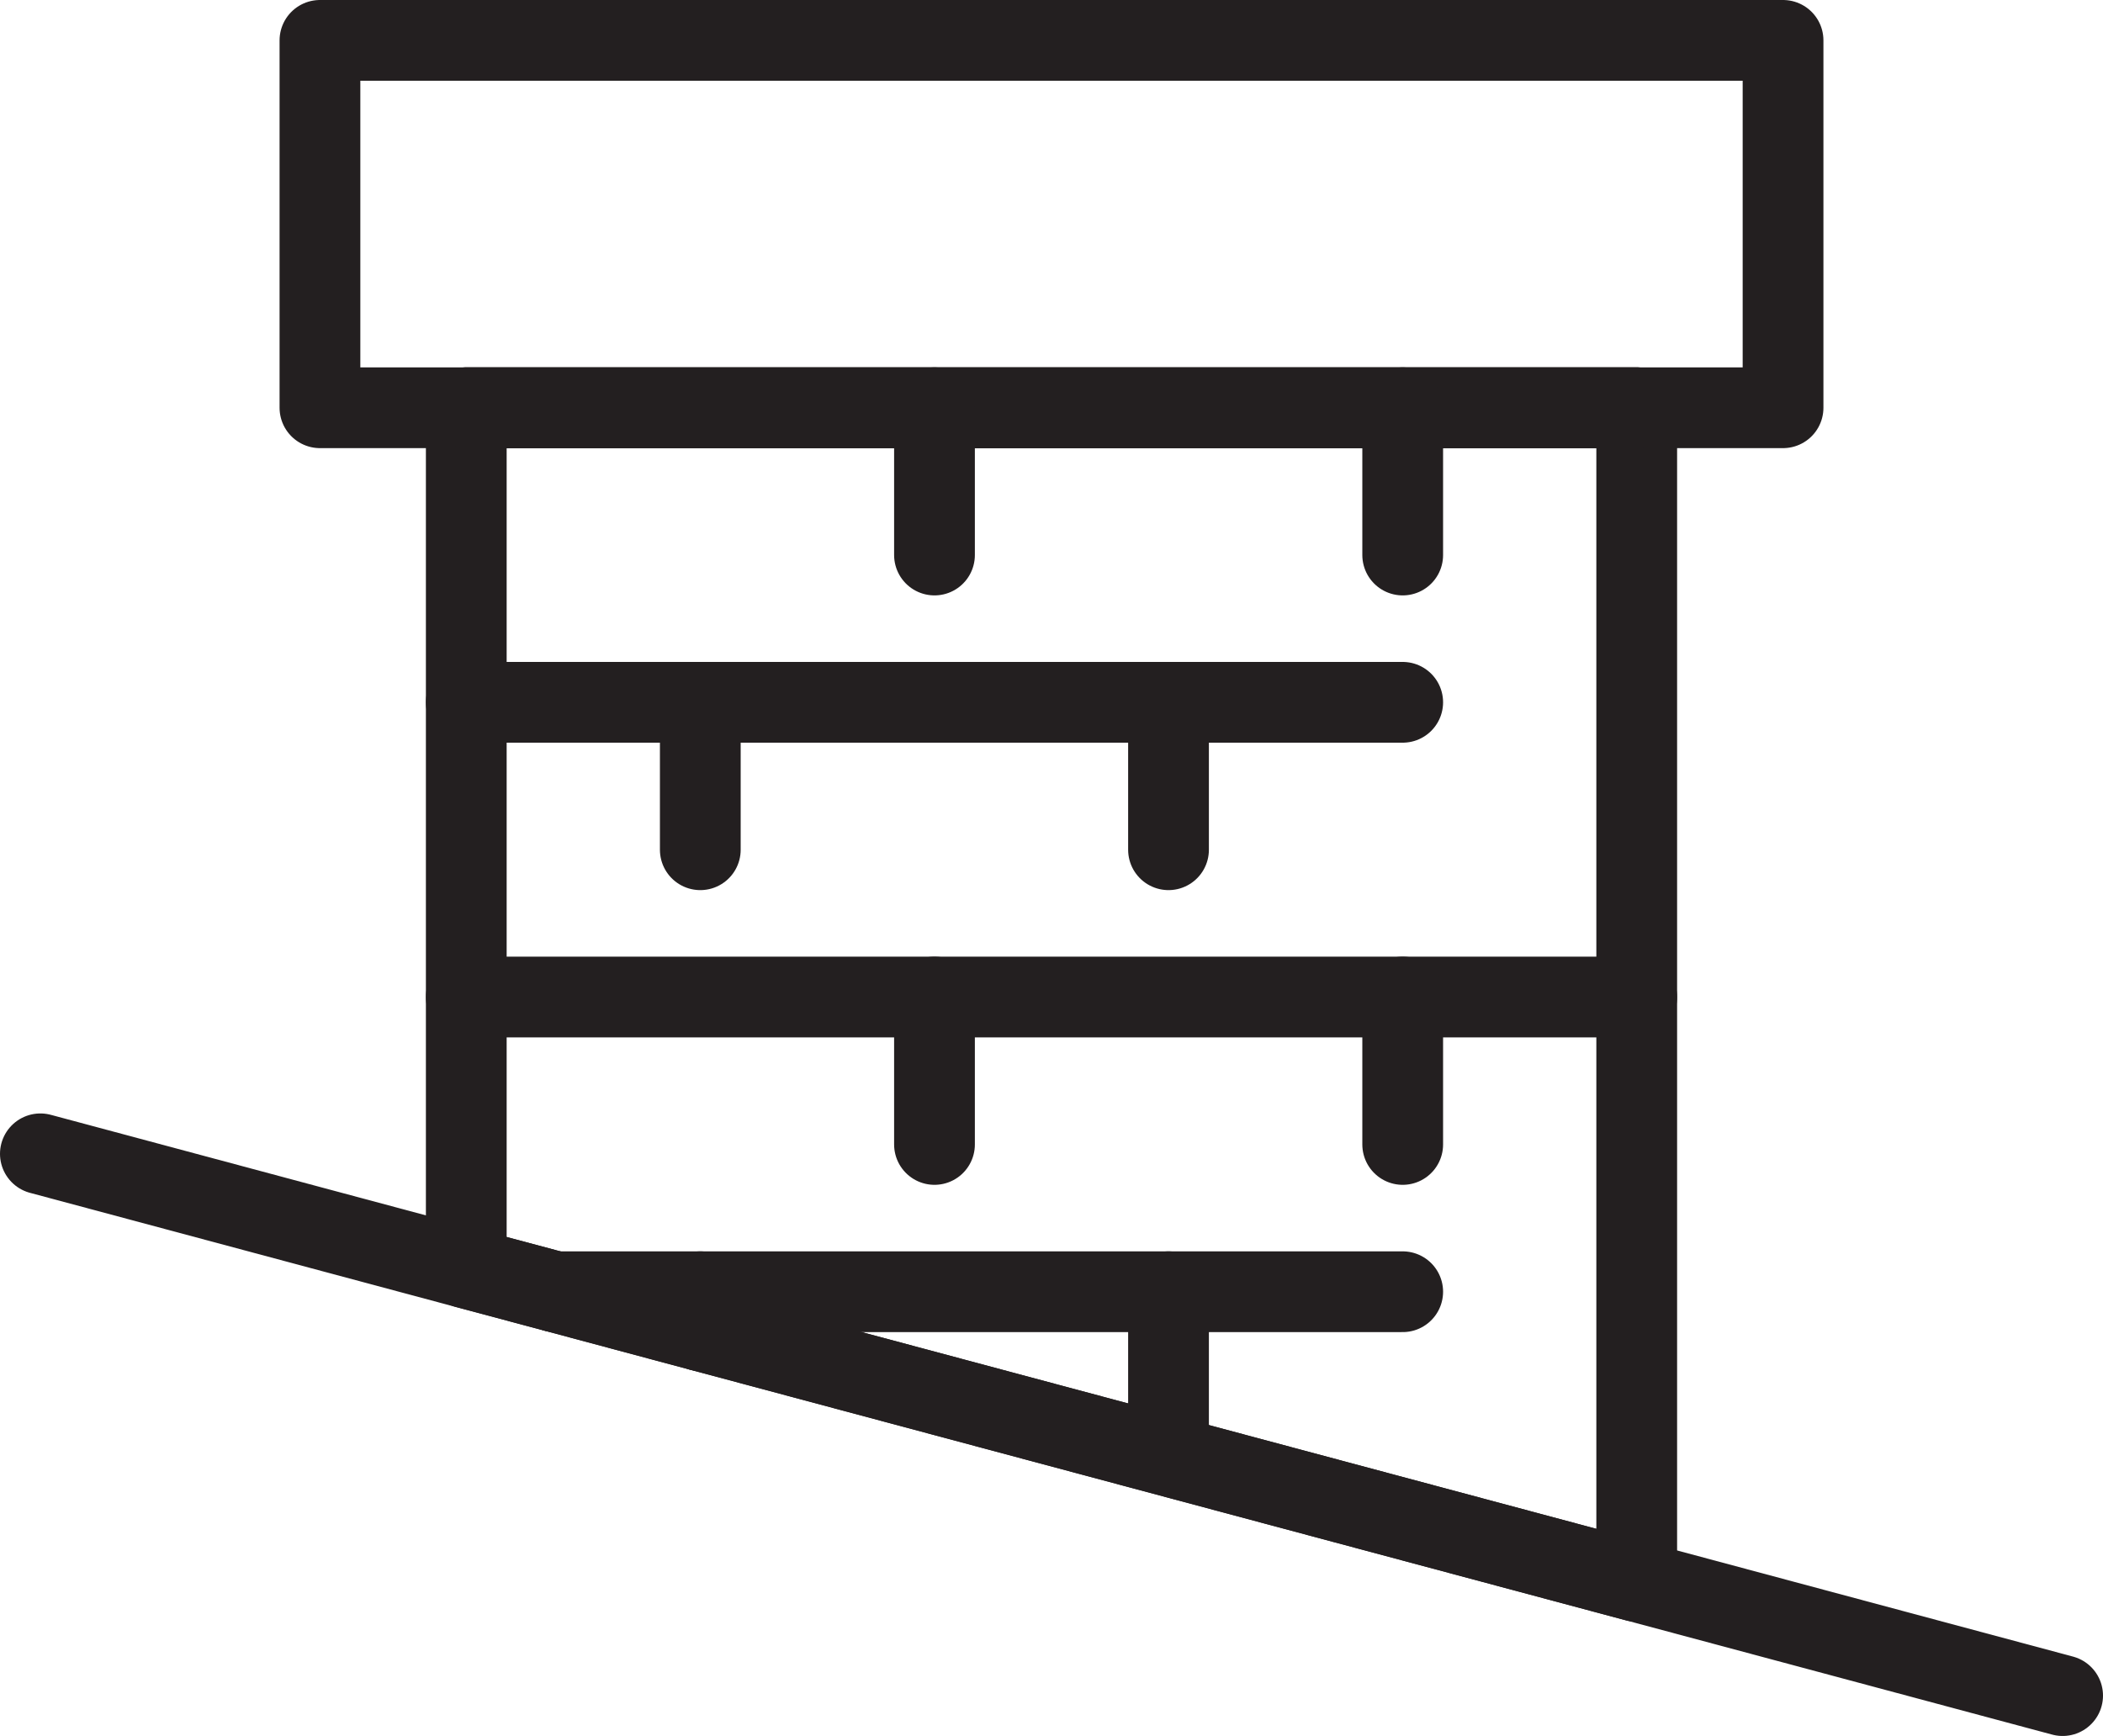
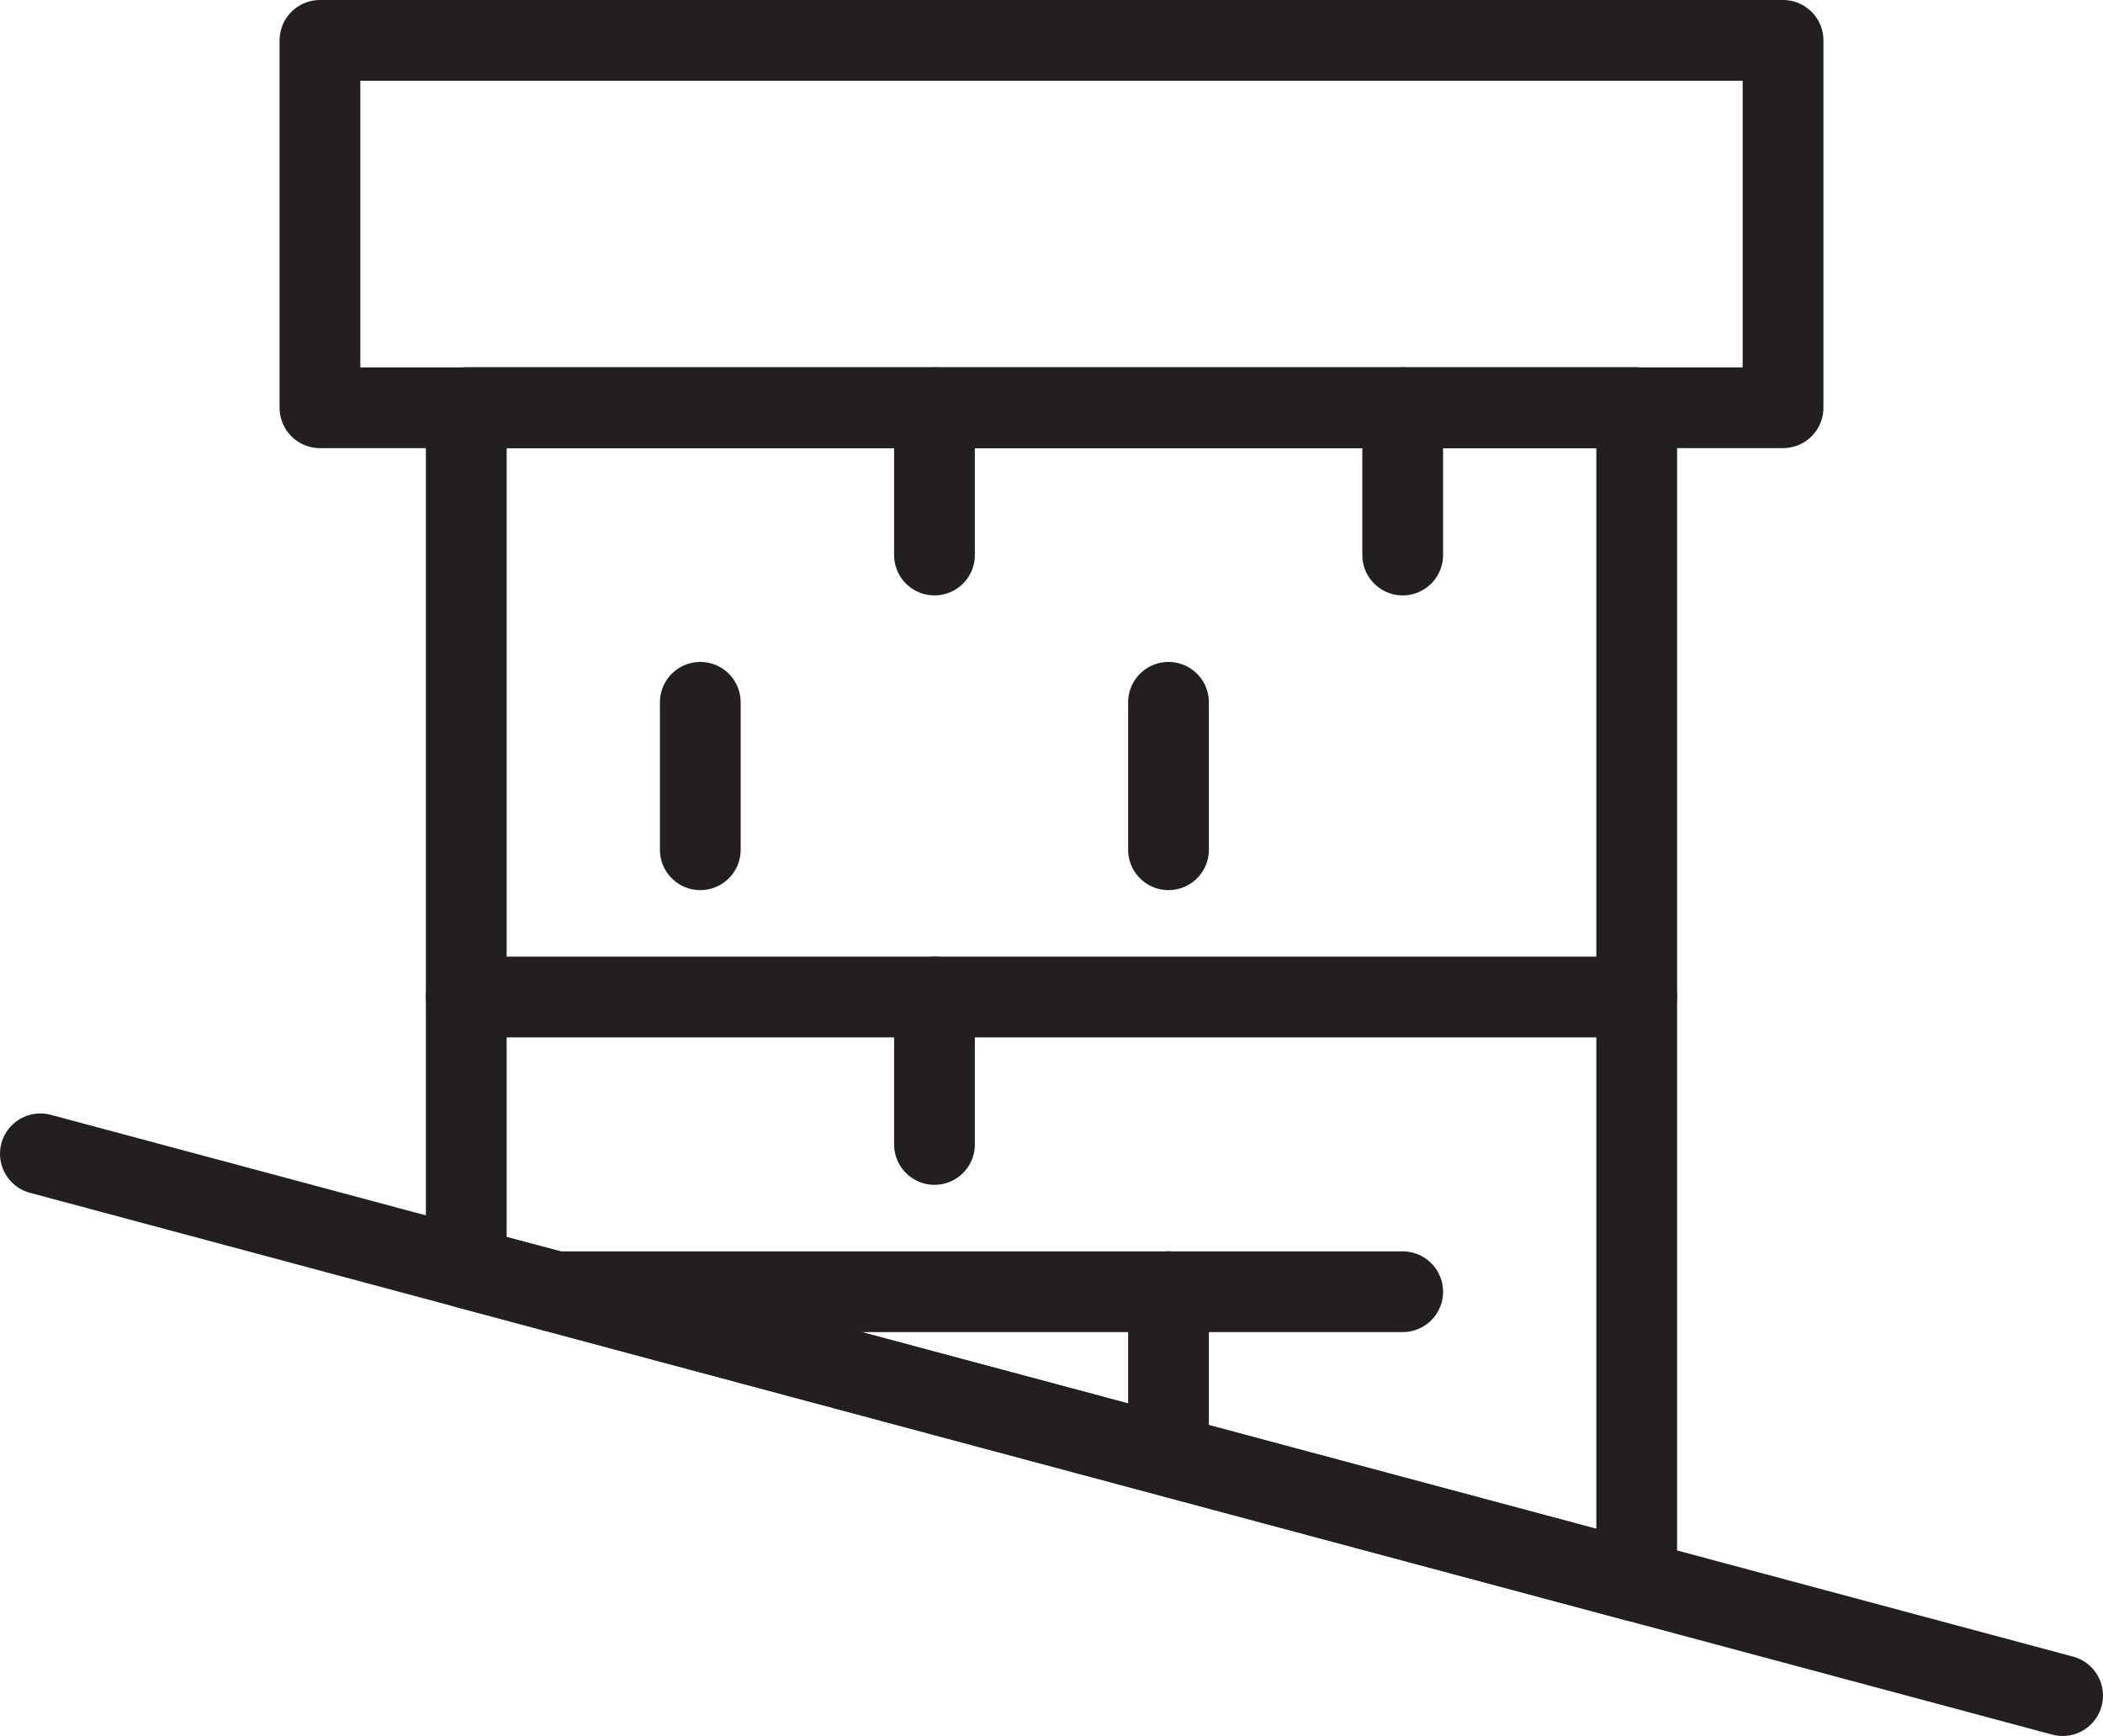
<svg xmlns="http://www.w3.org/2000/svg" id="Layer_2" data-name="Layer 2" viewBox="0 0 130.21 107.5">
  <defs>
    <style>      .cls-1 {        fill: none;        stroke: #231f20;        stroke-linecap: round;        stroke-linejoin: round;        stroke-width: 5px;      }    </style>
  </defs>
  <g id="Layer_1-2" data-name="Layer 1">
    <g>
      <polygon class="cls-1" points="101.34 25.25 101.34 97.93 43.36 82.4 34.37 79.99 28.87 78.52 28.87 25.25 101.34 25.25" />
      <rect class="cls-1" x="19.81" y="2.5" width="90.59" height="22.75" />
      <line class="cls-1" x1="28.87" y1="25.25" x2="101.34" y2="25.25" />
-       <line class="cls-1" x1="28.87" y1="43.49" x2="86.85" y2="43.49" />
      <line class="cls-1" x1="28.87" y1="61.74" x2="101.34" y2="61.74" />
      <polyline class="cls-1" points="86.85 79.99 72.35 79.99 43.36 79.99 34.37 79.99" />
      <line class="cls-1" x1="72.35" y1="79.99" x2="72.35" y2="89.11" />
      <line class="cls-1" x1="72.35" y1="43.49" x2="72.35" y2="52.62" />
-       <line class="cls-1" x1="86.85" y1="61.74" x2="86.85" y2="70.87" />
      <line class="cls-1" x1="57.86" y1="61.74" x2="57.86" y2="70.87" />
      <line class="cls-1" x1="86.85" y1="25.25" x2="86.85" y2="34.37" />
      <line class="cls-1" x1="57.86" y1="25.25" x2="57.86" y2="34.37" />
      <line class="cls-1" x1="43.36" y1="43.49" x2="43.36" y2="52.62" />
-       <line class="cls-1" x1="43.36" y1="82.4" x2="43.36" y2="79.99" />
      <polyline class="cls-1" points="127.71 105 101.34 97.93 43.36 82.4 34.37 79.99 28.87 78.52 2.5 71.45" />
    </g>
  </g>
</svg>